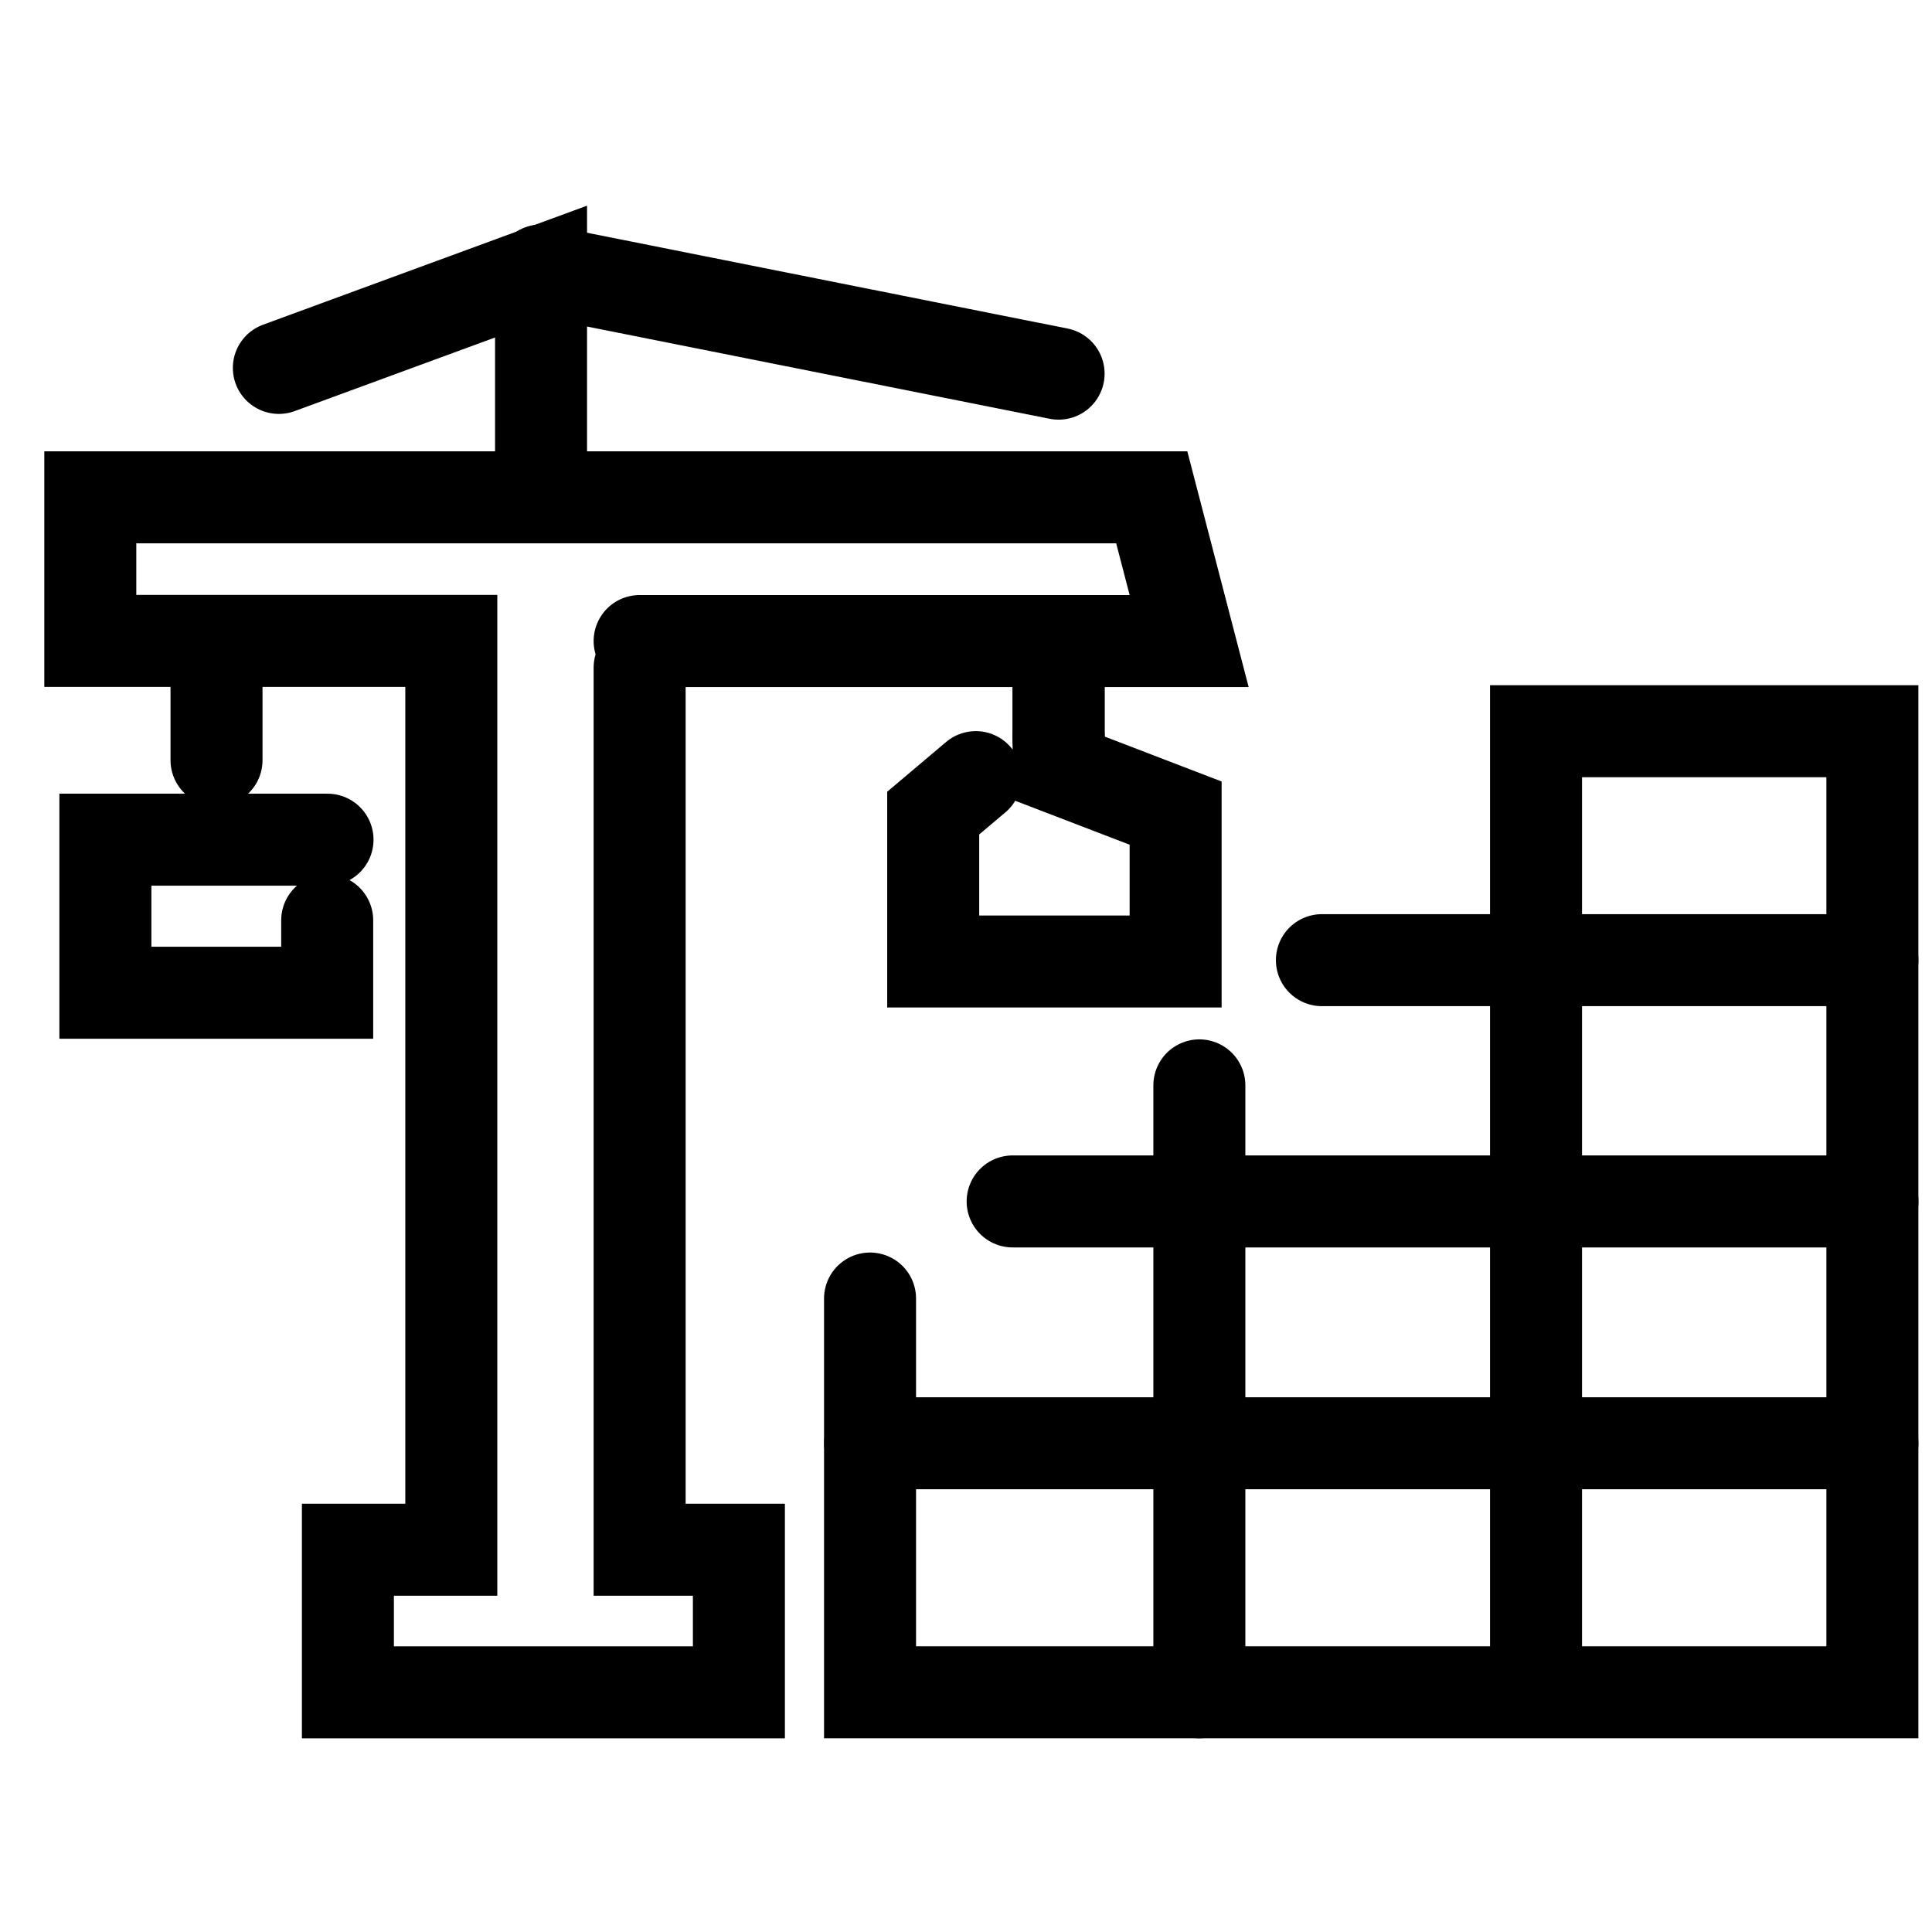
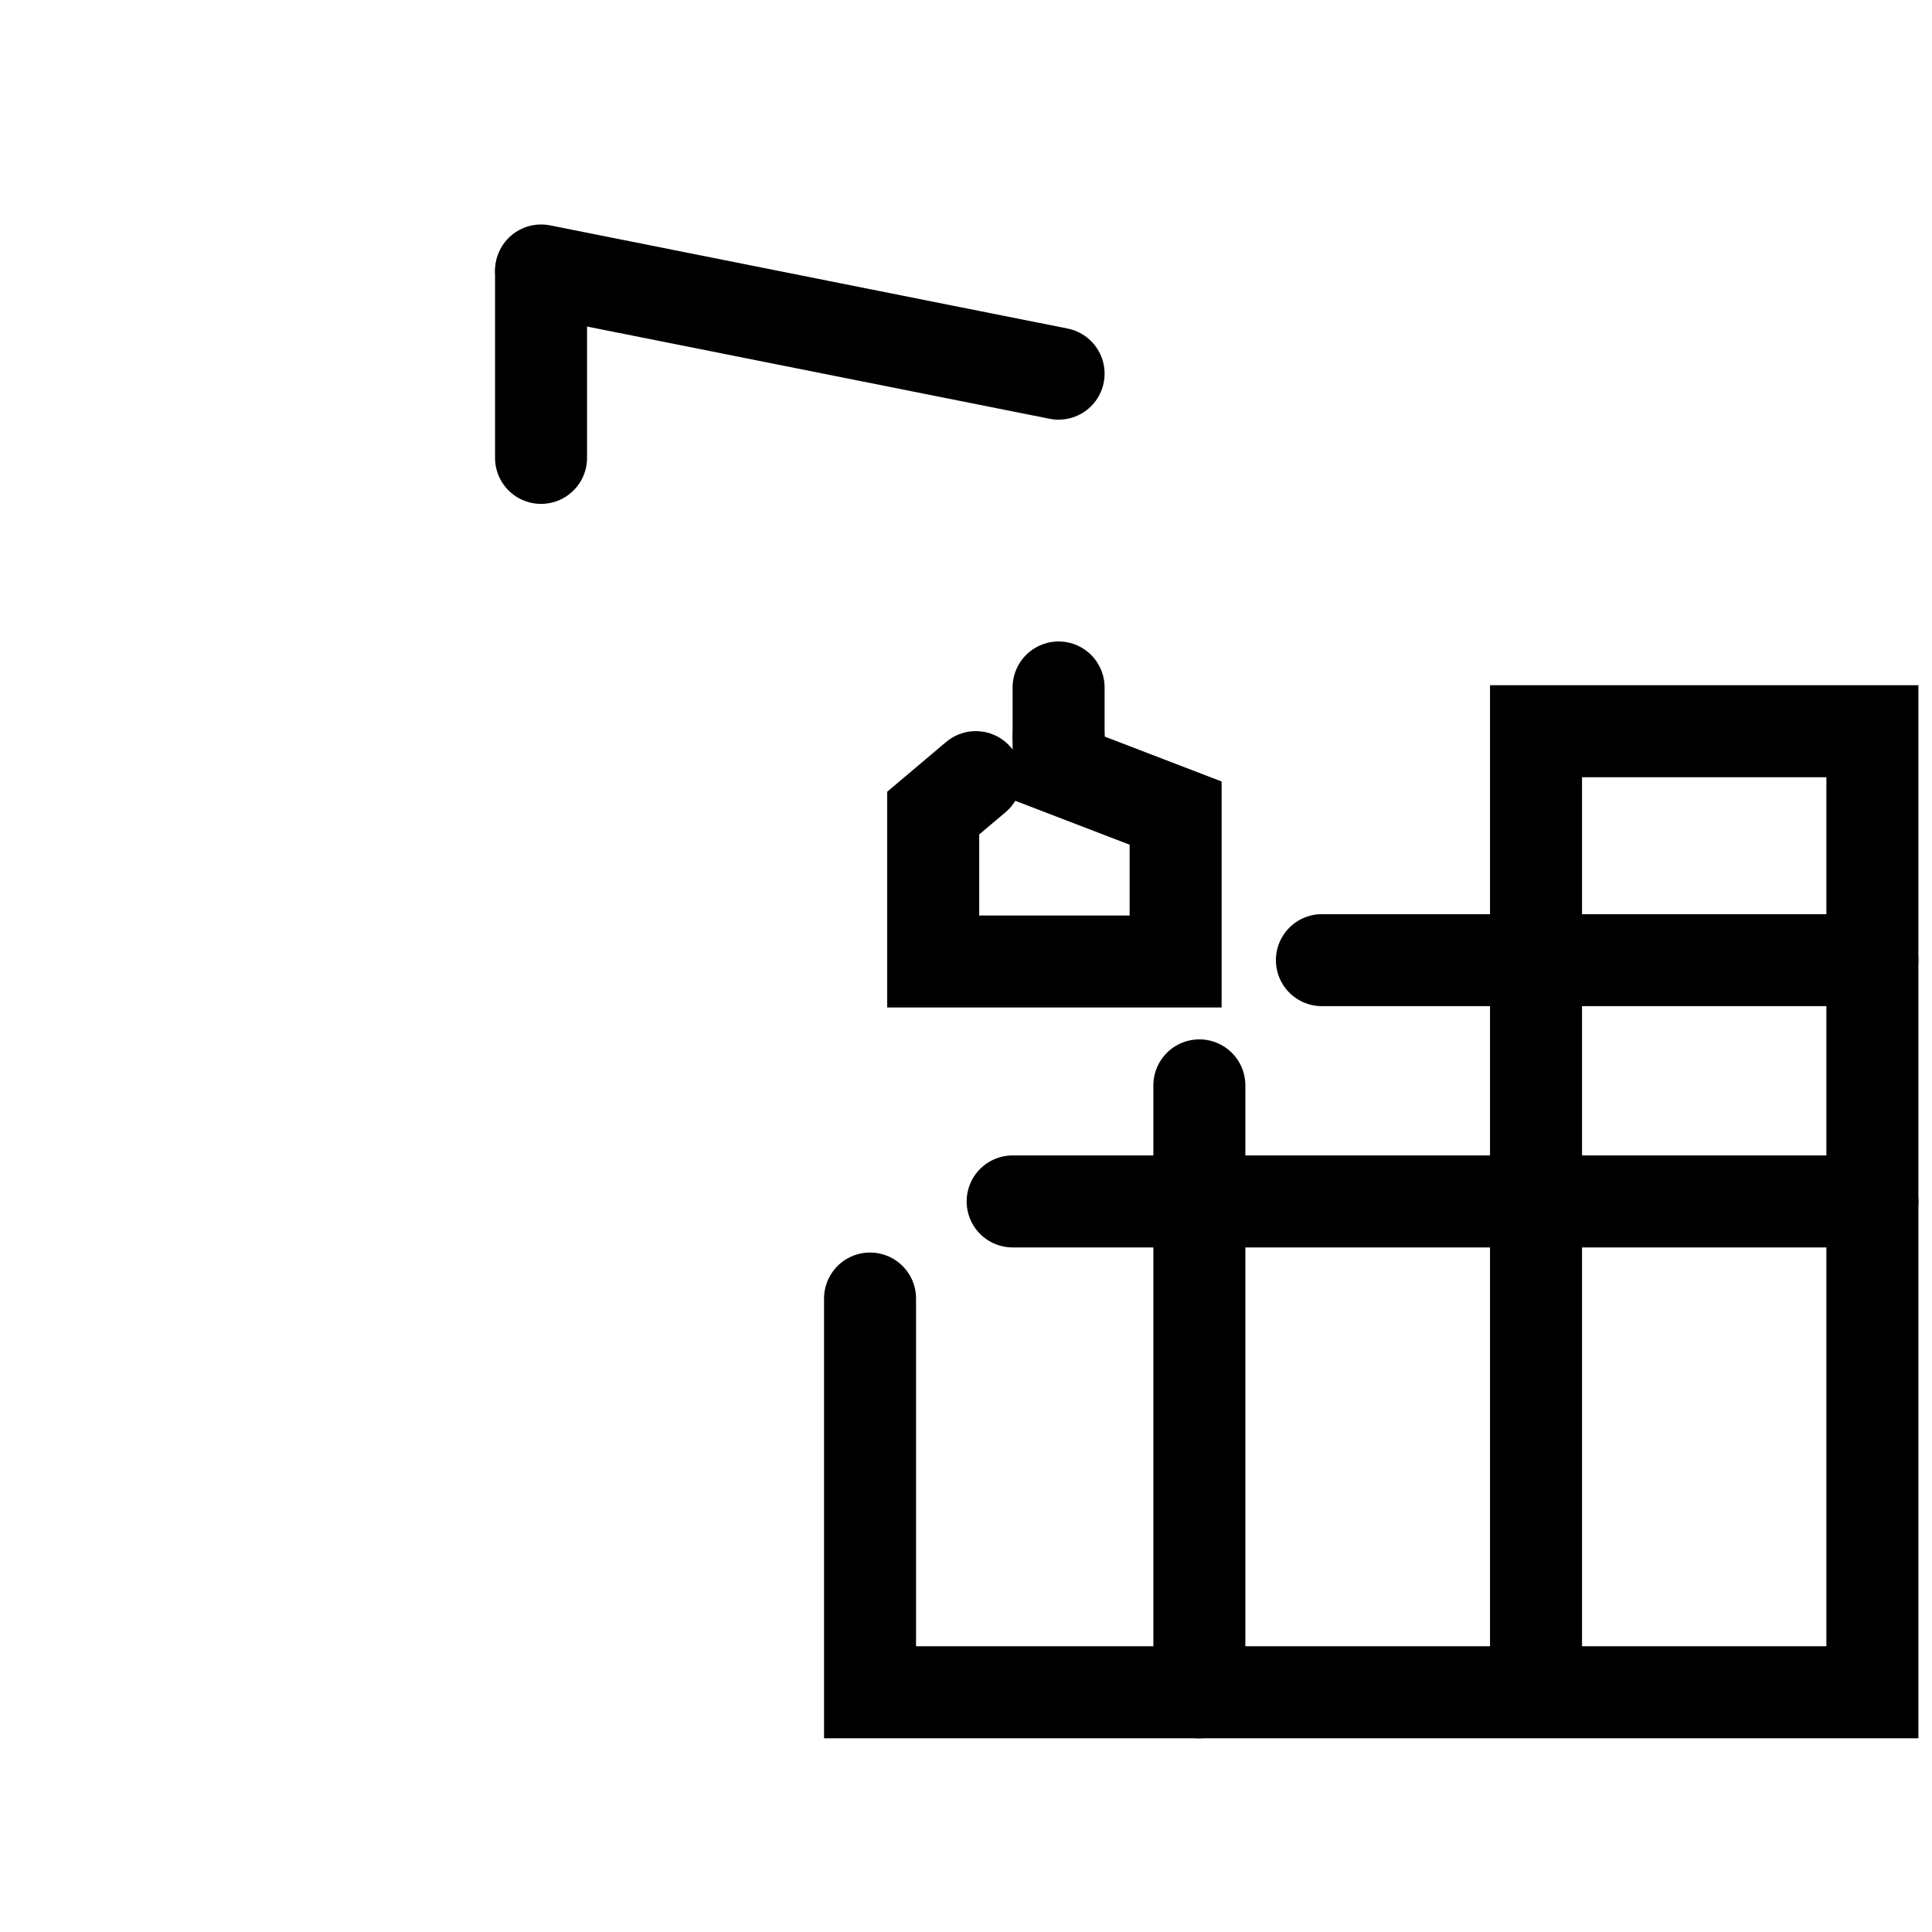
<svg xmlns="http://www.w3.org/2000/svg" width="42" height="42" viewBox="0 0 42 42">
  <g id="Group_3317" data-name="Group 3317" transform="translate(0.205)">
-     <line id="Line_336" data-name="Line 336" y2="1.758" transform="translate(22.808 14.325)" fill="none" stroke="#000" stroke-linecap="round" stroke-width="2" />
    <line id="Line_337" data-name="Line 337" x1="11.25" y1="2.243" transform="translate(11.558 5.88)" fill="none" stroke="#000" stroke-linecap="round" stroke-width="2" />
-     <path id="Path_979" data-name="Path 979" d="M211.174,114.85V110.8l-5.7,2.094" transform="translate(-199.617 -104.896)" fill="none" stroke="#000" stroke-linecap="round" stroke-width="2" />
+     <path id="Path_979" data-name="Path 979" d="M211.174,114.85V110.8" transform="translate(-199.617 -104.896)" fill="none" stroke="#000" stroke-linecap="round" stroke-width="2" />
    <path id="Path_980" data-name="Path 980" d="M224.2,138.641v8.56H245.99V126.308h-7.312V147.2" transform="translate(-205.491 -110.412)" fill="none" stroke="#000" stroke-linecap="round" stroke-width="2" />
    <line id="Line_338" data-name="Line 338" y1="13.194" transform="translate(25.868 23.595)" fill="none" stroke="#000" stroke-linecap="round" stroke-width="2" />
-     <line id="Line_339" data-name="Line 339" x2="21.788" transform="translate(18.711 31.375)" fill="none" stroke="#000" stroke-linecap="round" stroke-width="2" />
    <line id="Line_340" data-name="Line 340" x2="18.691" transform="translate(21.809 26.118)" fill="none" stroke="#000" stroke-linecap="round" stroke-width="2" />
    <line id="Line_341" data-name="Line 341" x2="11.967" transform="translate(28.532 20.873)" fill="none" stroke="#000" stroke-linecap="round" stroke-width="2" />
-     <path id="Path_981" data-name="Path 981" d="M204.807,129.221h-4.829v3.327H204.8v-1.574" transform="translate(-197.892 -110.967)" fill="none" stroke="#000" stroke-linecap="round" stroke-width="2" />
    <line id="Line_342" data-name="Line 342" transform="translate(22.808 16.01)" fill="none" stroke="#000" stroke-linecap="round" stroke-width="2" />
    <path id="Path_982" data-name="Path 982" d="M228.926,123.3v1.754l2.544.977v3.226H226.2v-3.226l.926-.782" transform="translate(-206.118 -108.355)" fill="none" stroke="#000" stroke-linecap="round" stroke-width="2" />
-     <line id="Line_344" data-name="Line 344" y1="2.202" transform="translate(4.502 14.324)" fill="none" stroke="#000" stroke-linecap="round" stroke-width="2" />
-     <path id="Path_983" data-name="Path 983" d="M211.442,121.768v19.177H213.6v3.1h-8.5v-3.1h2.248V121.188H199.5v-3.122h23.075l.813,3.125H211.442" transform="translate(-197.742 -107.255)" fill="none" stroke="#000" stroke-linecap="round" stroke-width="2" />
    <rect id="Rectangle_254" data-name="Rectangle 254" width="42" height="42" transform="translate(-0.205)" fill="none" />
  </g>
</svg>